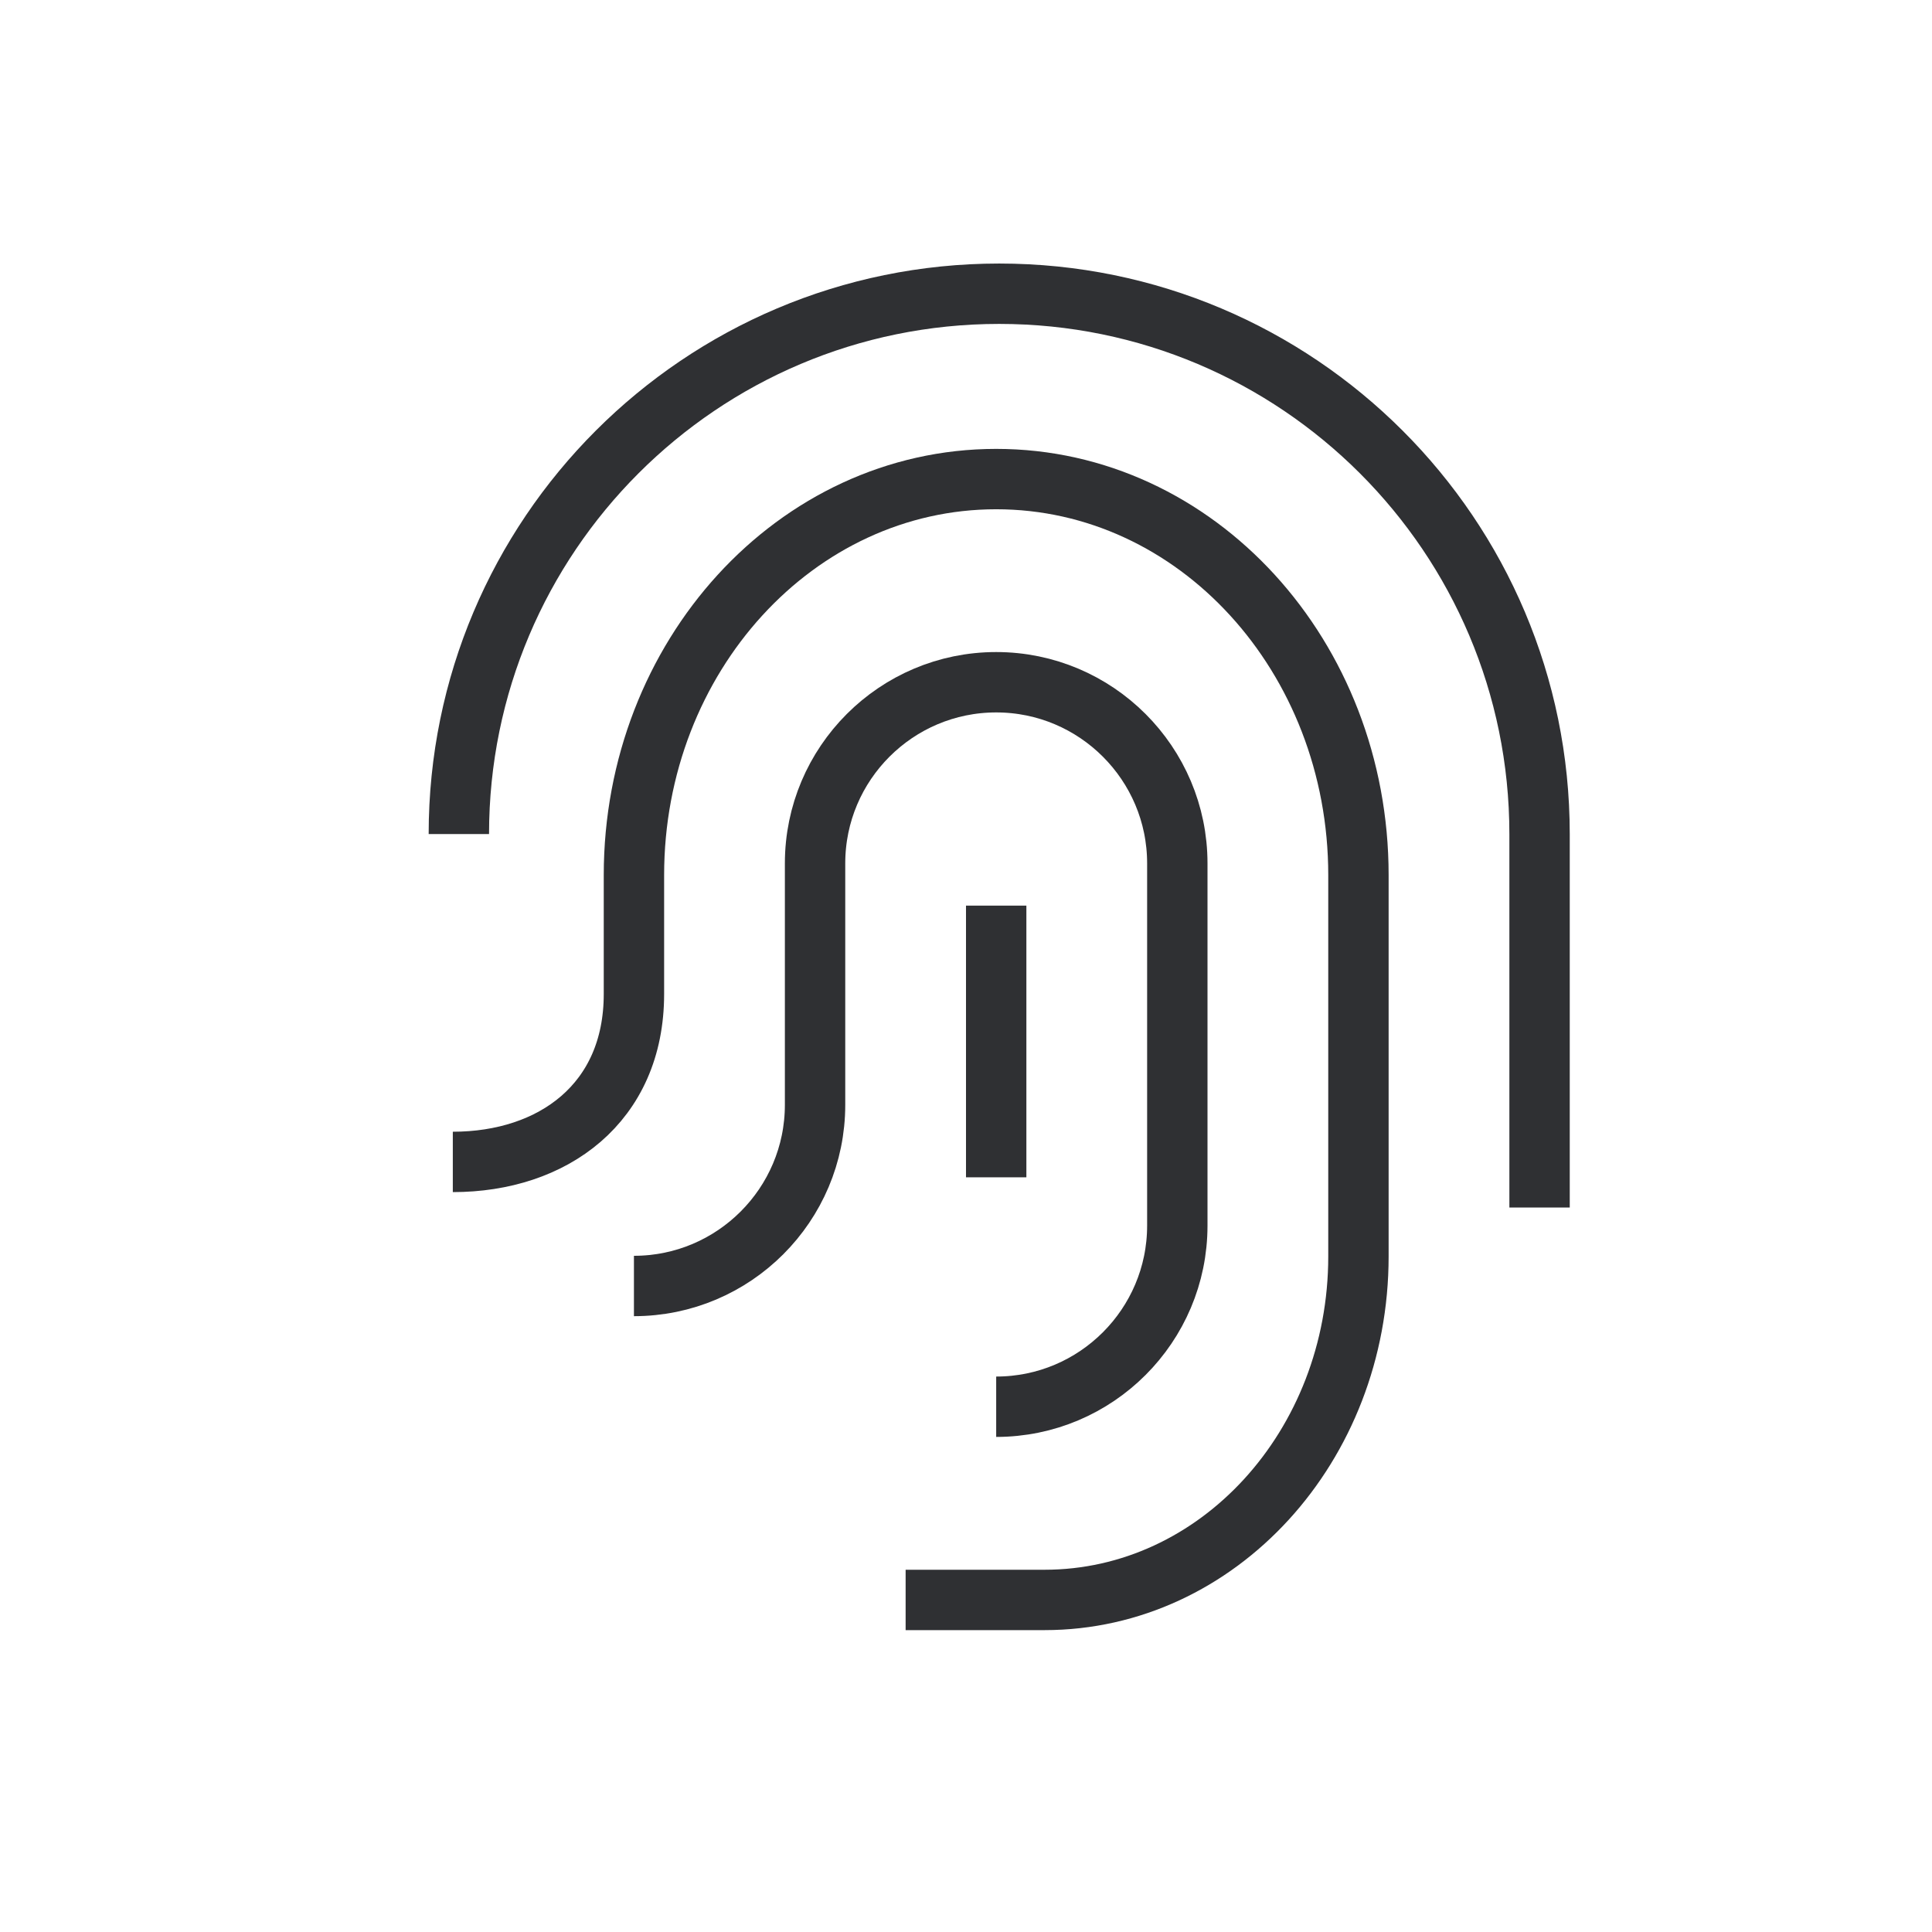
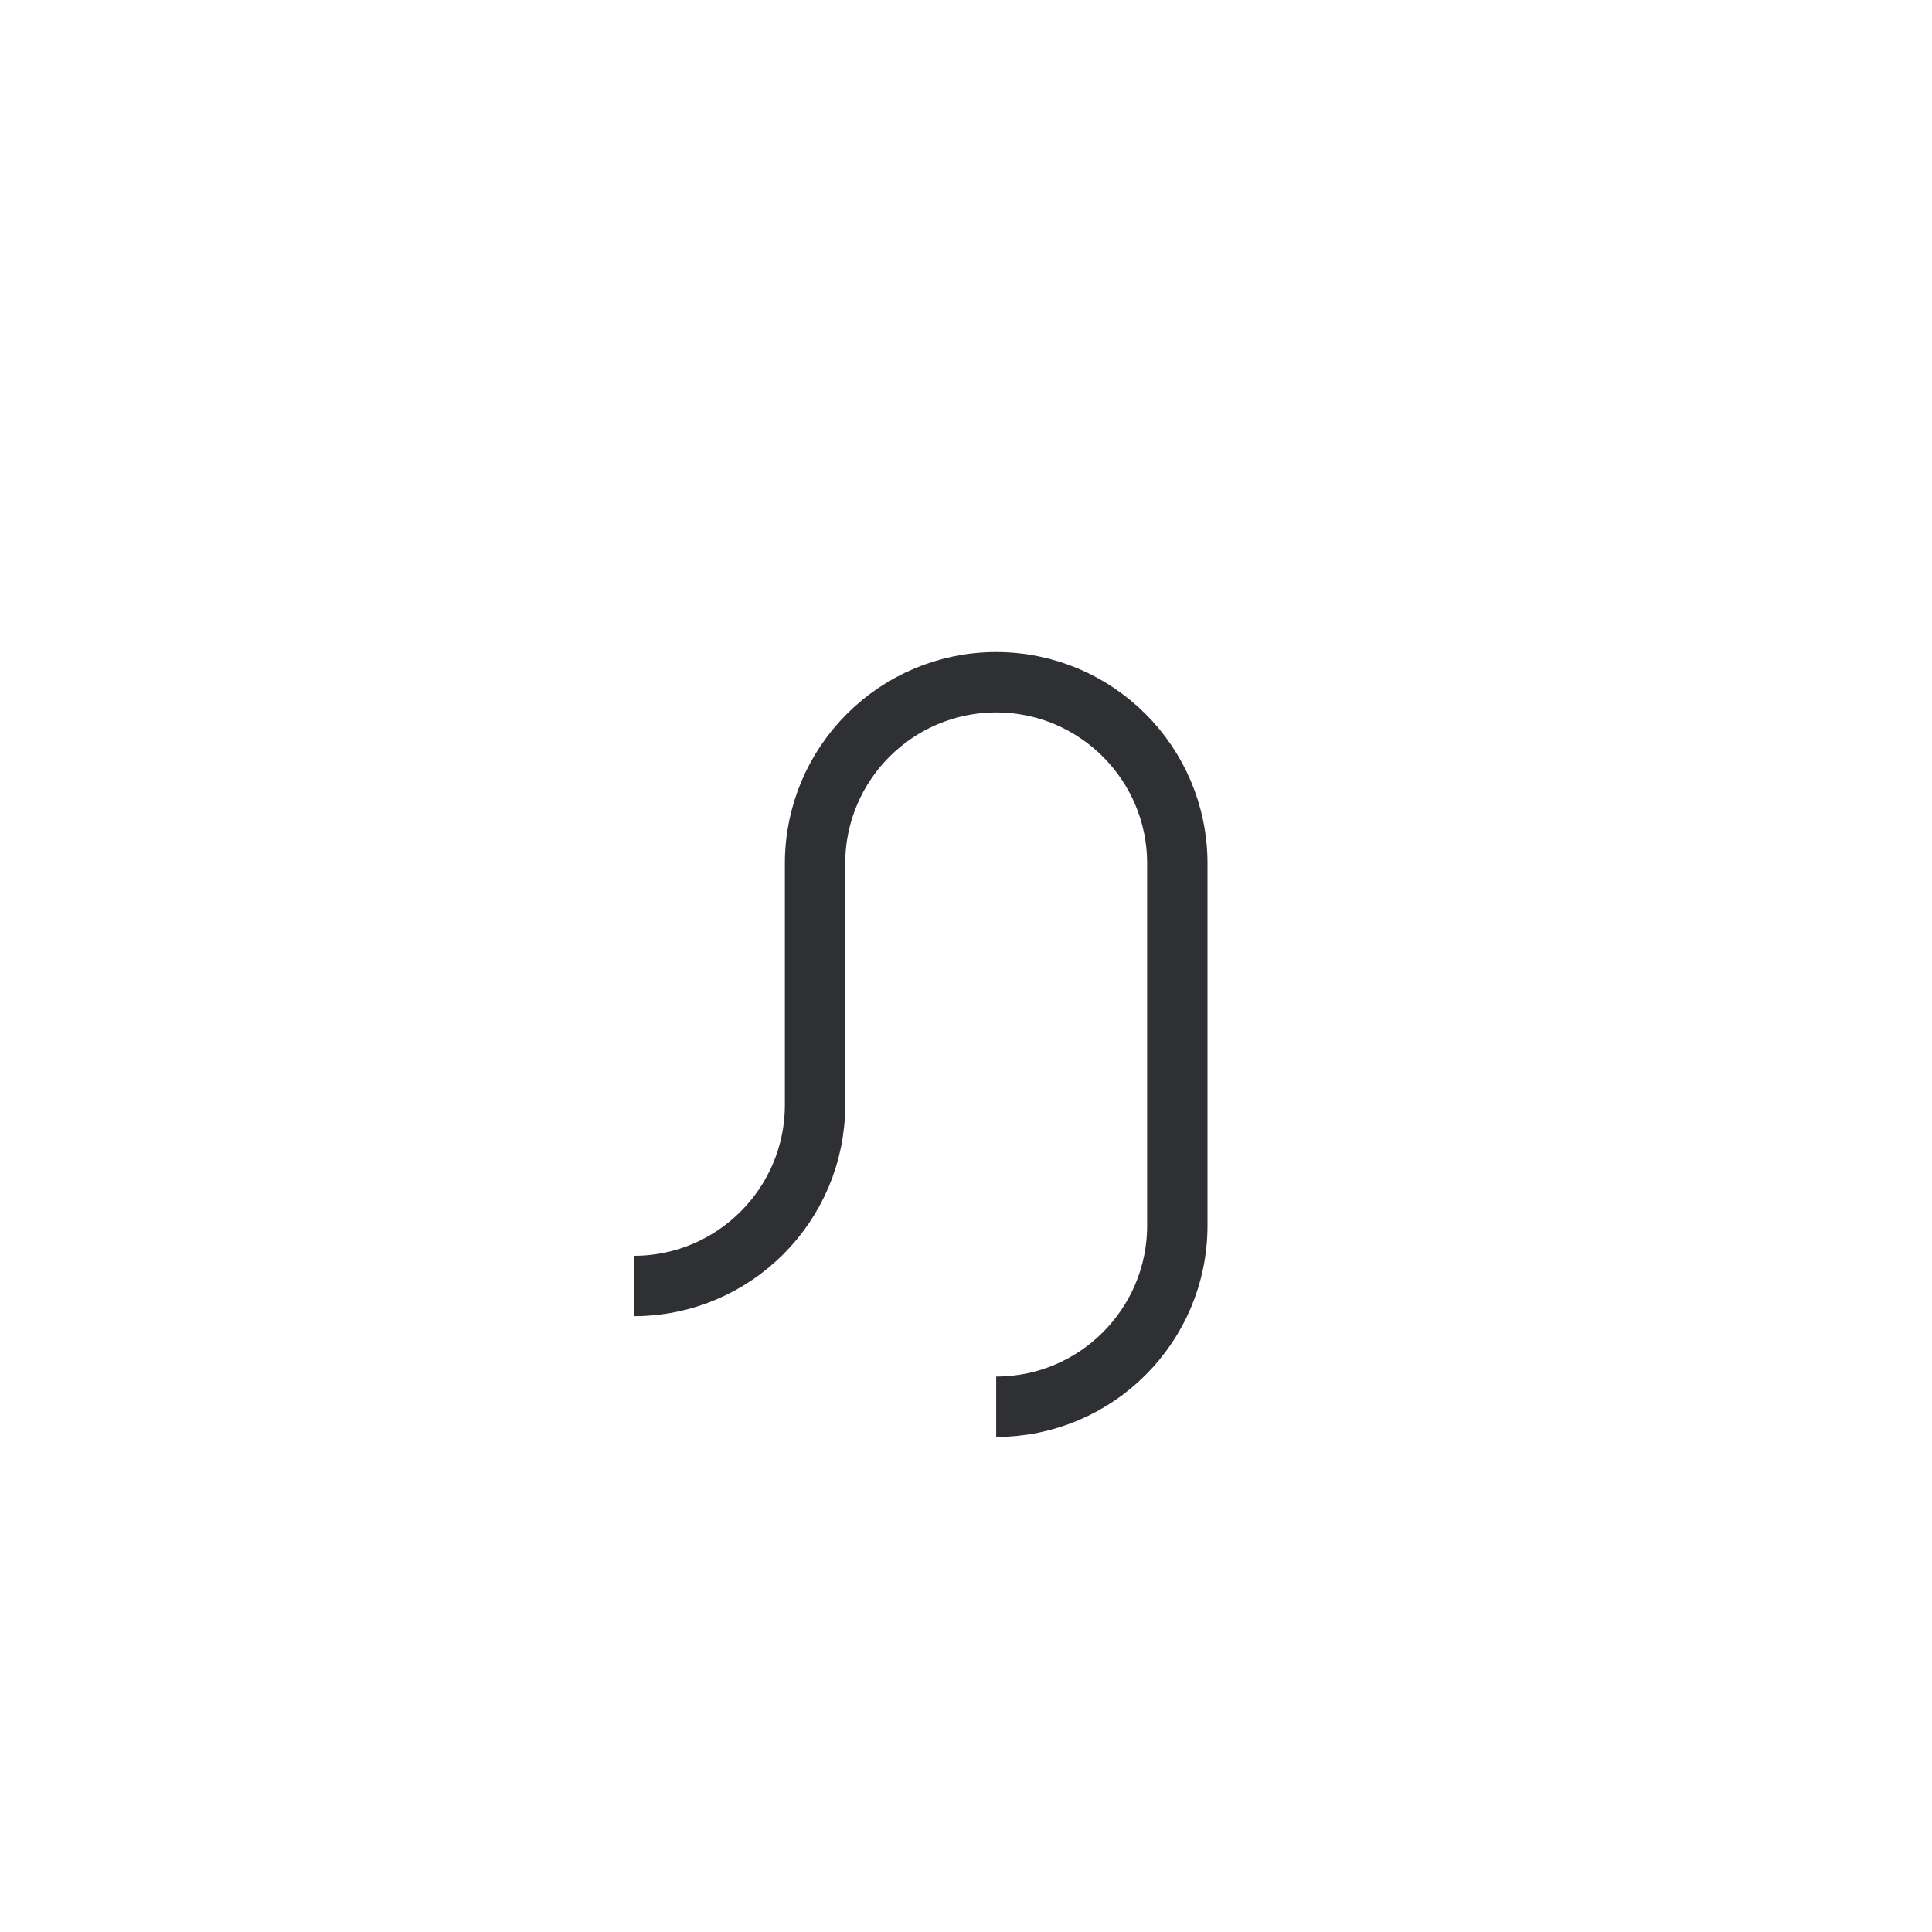
<svg xmlns="http://www.w3.org/2000/svg" id="hoststar-icons" viewBox="0 0 64 64">
  <g id="hs-icon-idhero">
-     <path d="M30,53h4.6c5.74,0,10.4-5.09,10.4-11.38v-12.63c0-7.25-5.37-13.12-12-13.12h0c-6.63,0-12,5.88-12,13.12v3.94c0,3.62-2.69,5.56-6,5.56" style="fill: none; stroke: #2f3033; stroke-miterlimit: 10; stroke-width: 2px;" />
-     <path d="M15.2,27.63c0-9.88,8.01-17.9,17.9-17.9h0c9.88,0,17.9,8.01,17.9,17.9v12.37" style="fill: none; stroke: #2f3033; stroke-miterlimit: 10; stroke-width: 2px;" />
-     <line x1="33" y1="30" x2="33" y2="39" style="fill: none; stroke: #2f3033; stroke-miterlimit: 10; stroke-width: 2px;" />
    <path d="M33,46.6c3.31,0,6-2.69,6-6v-12c0-3.31-2.69-6-6-6h0c-3.31,0-6,2.69-6,6v8c0,3.31-2.69,6-6,6" style="fill: none; stroke: #2f3033; stroke-miterlimit: 10; stroke-width: 2px;" />
  </g>
</svg>